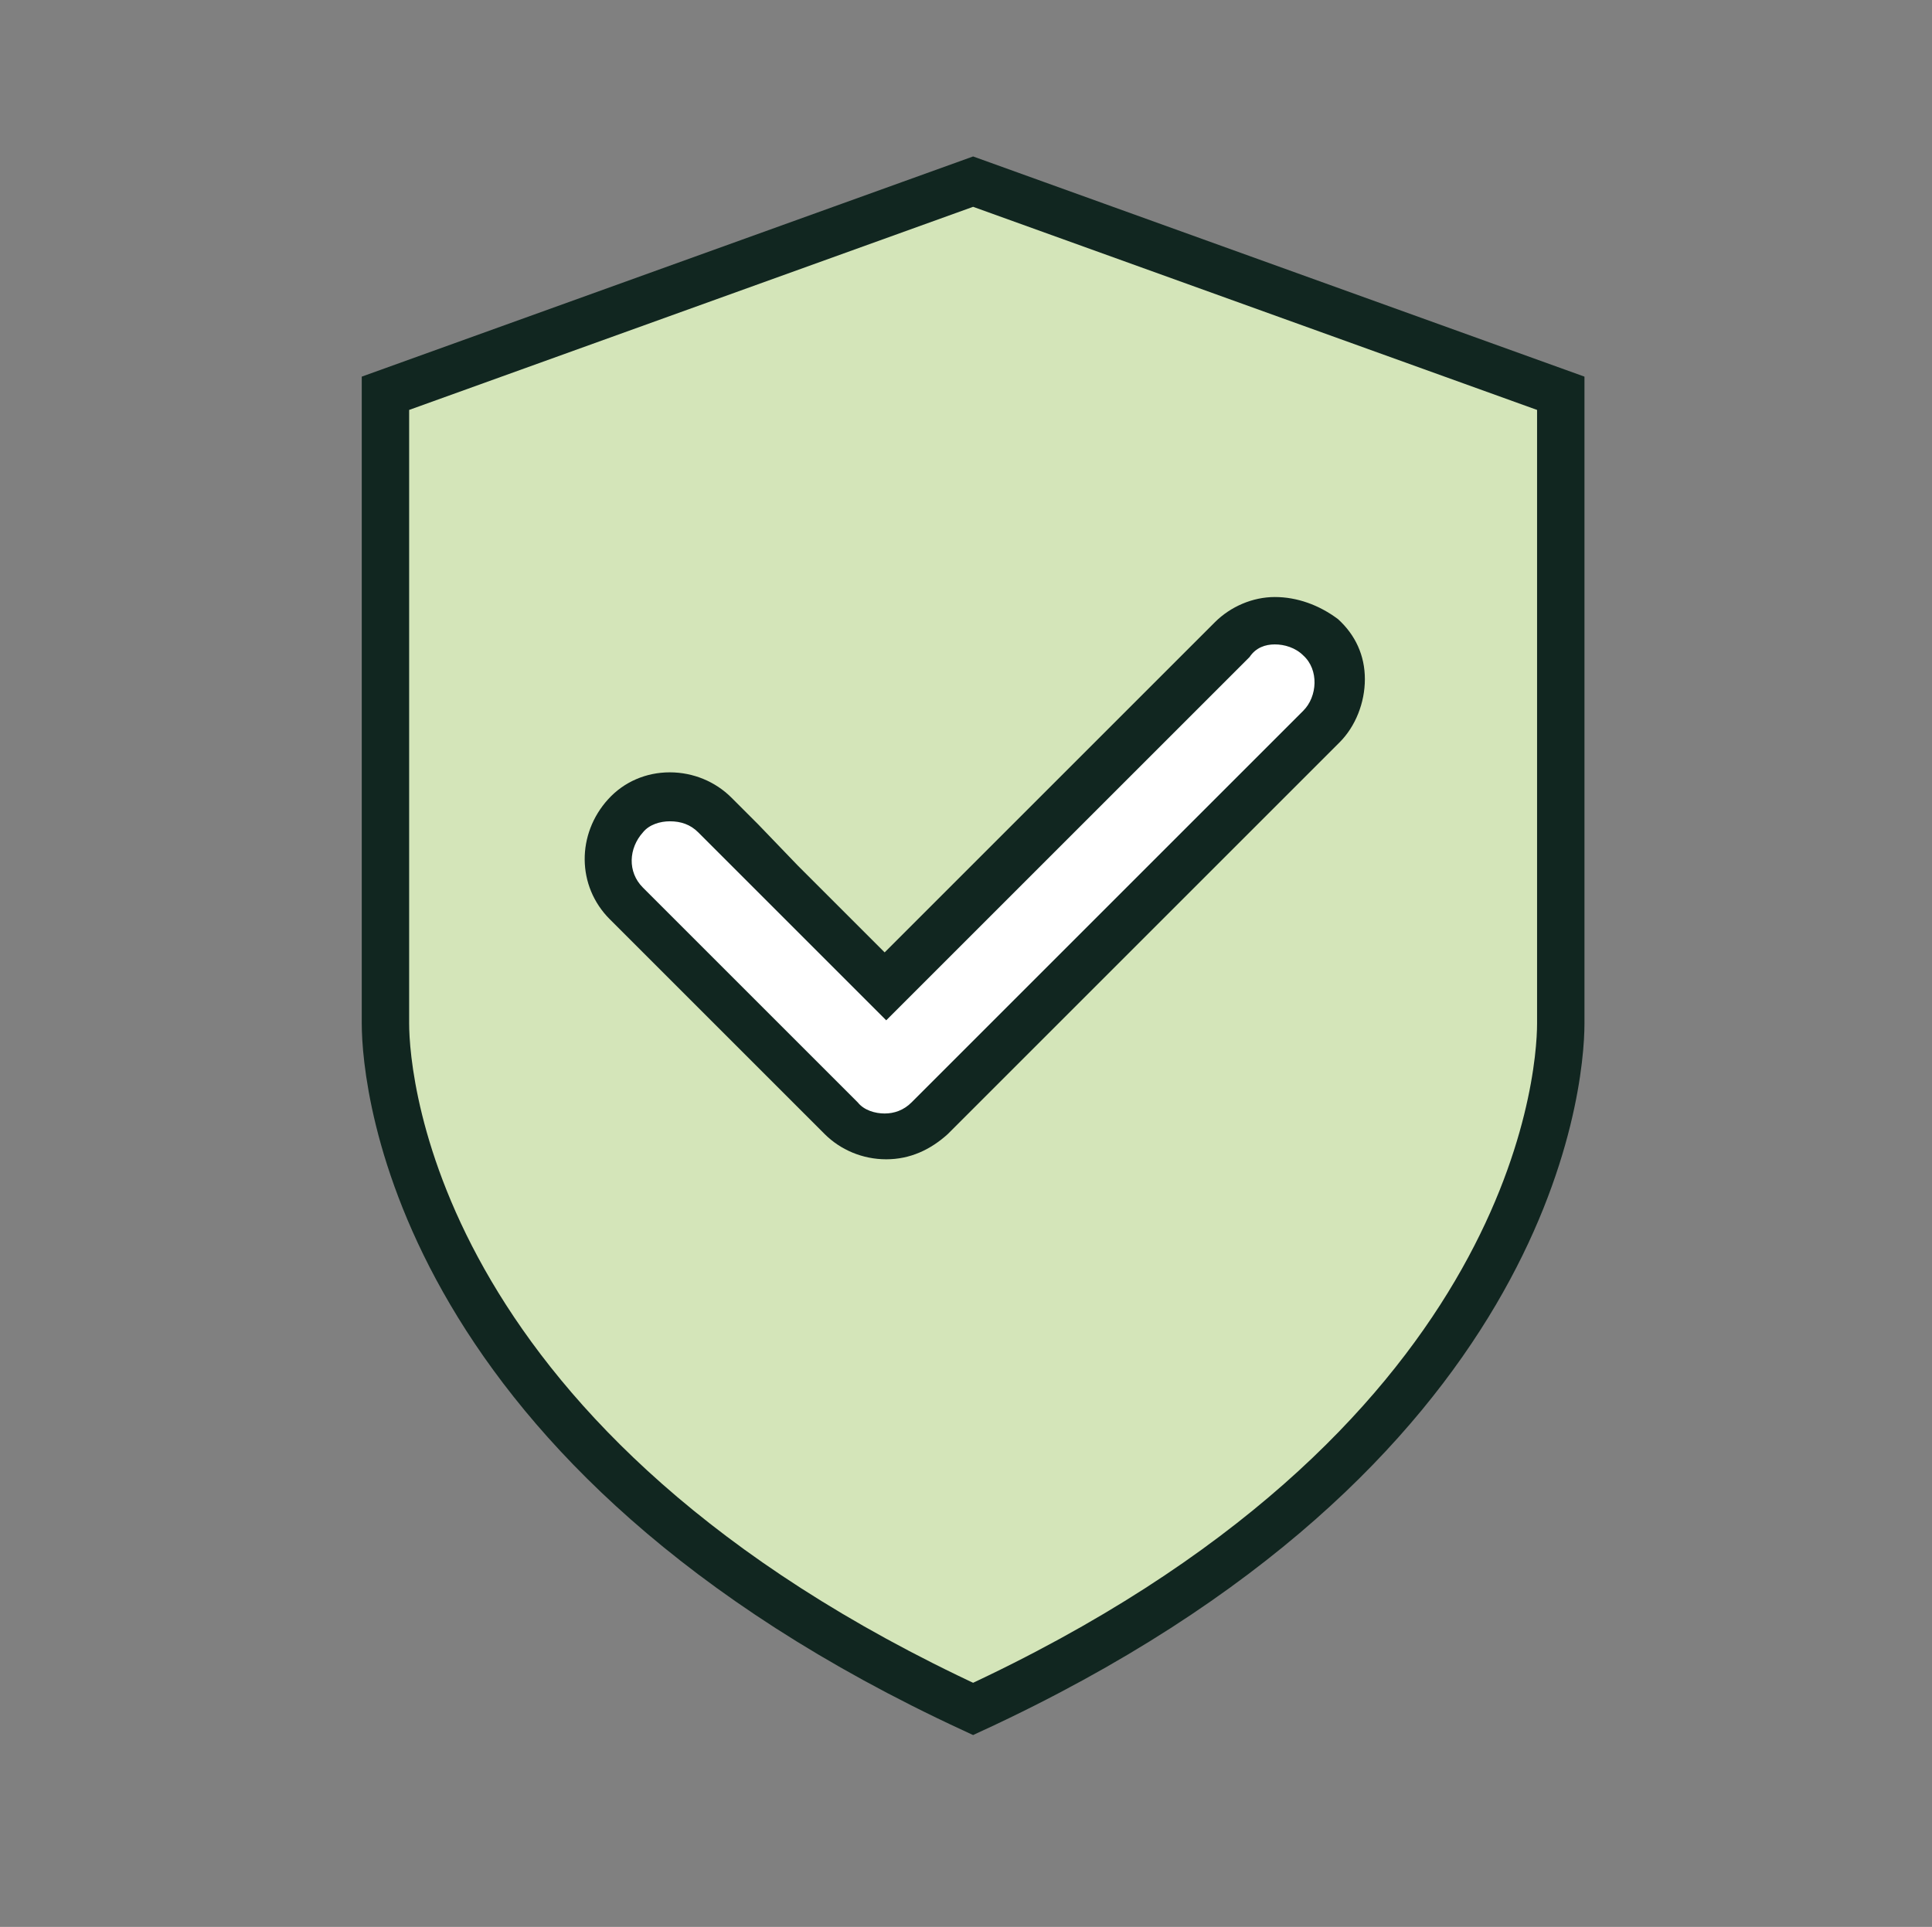
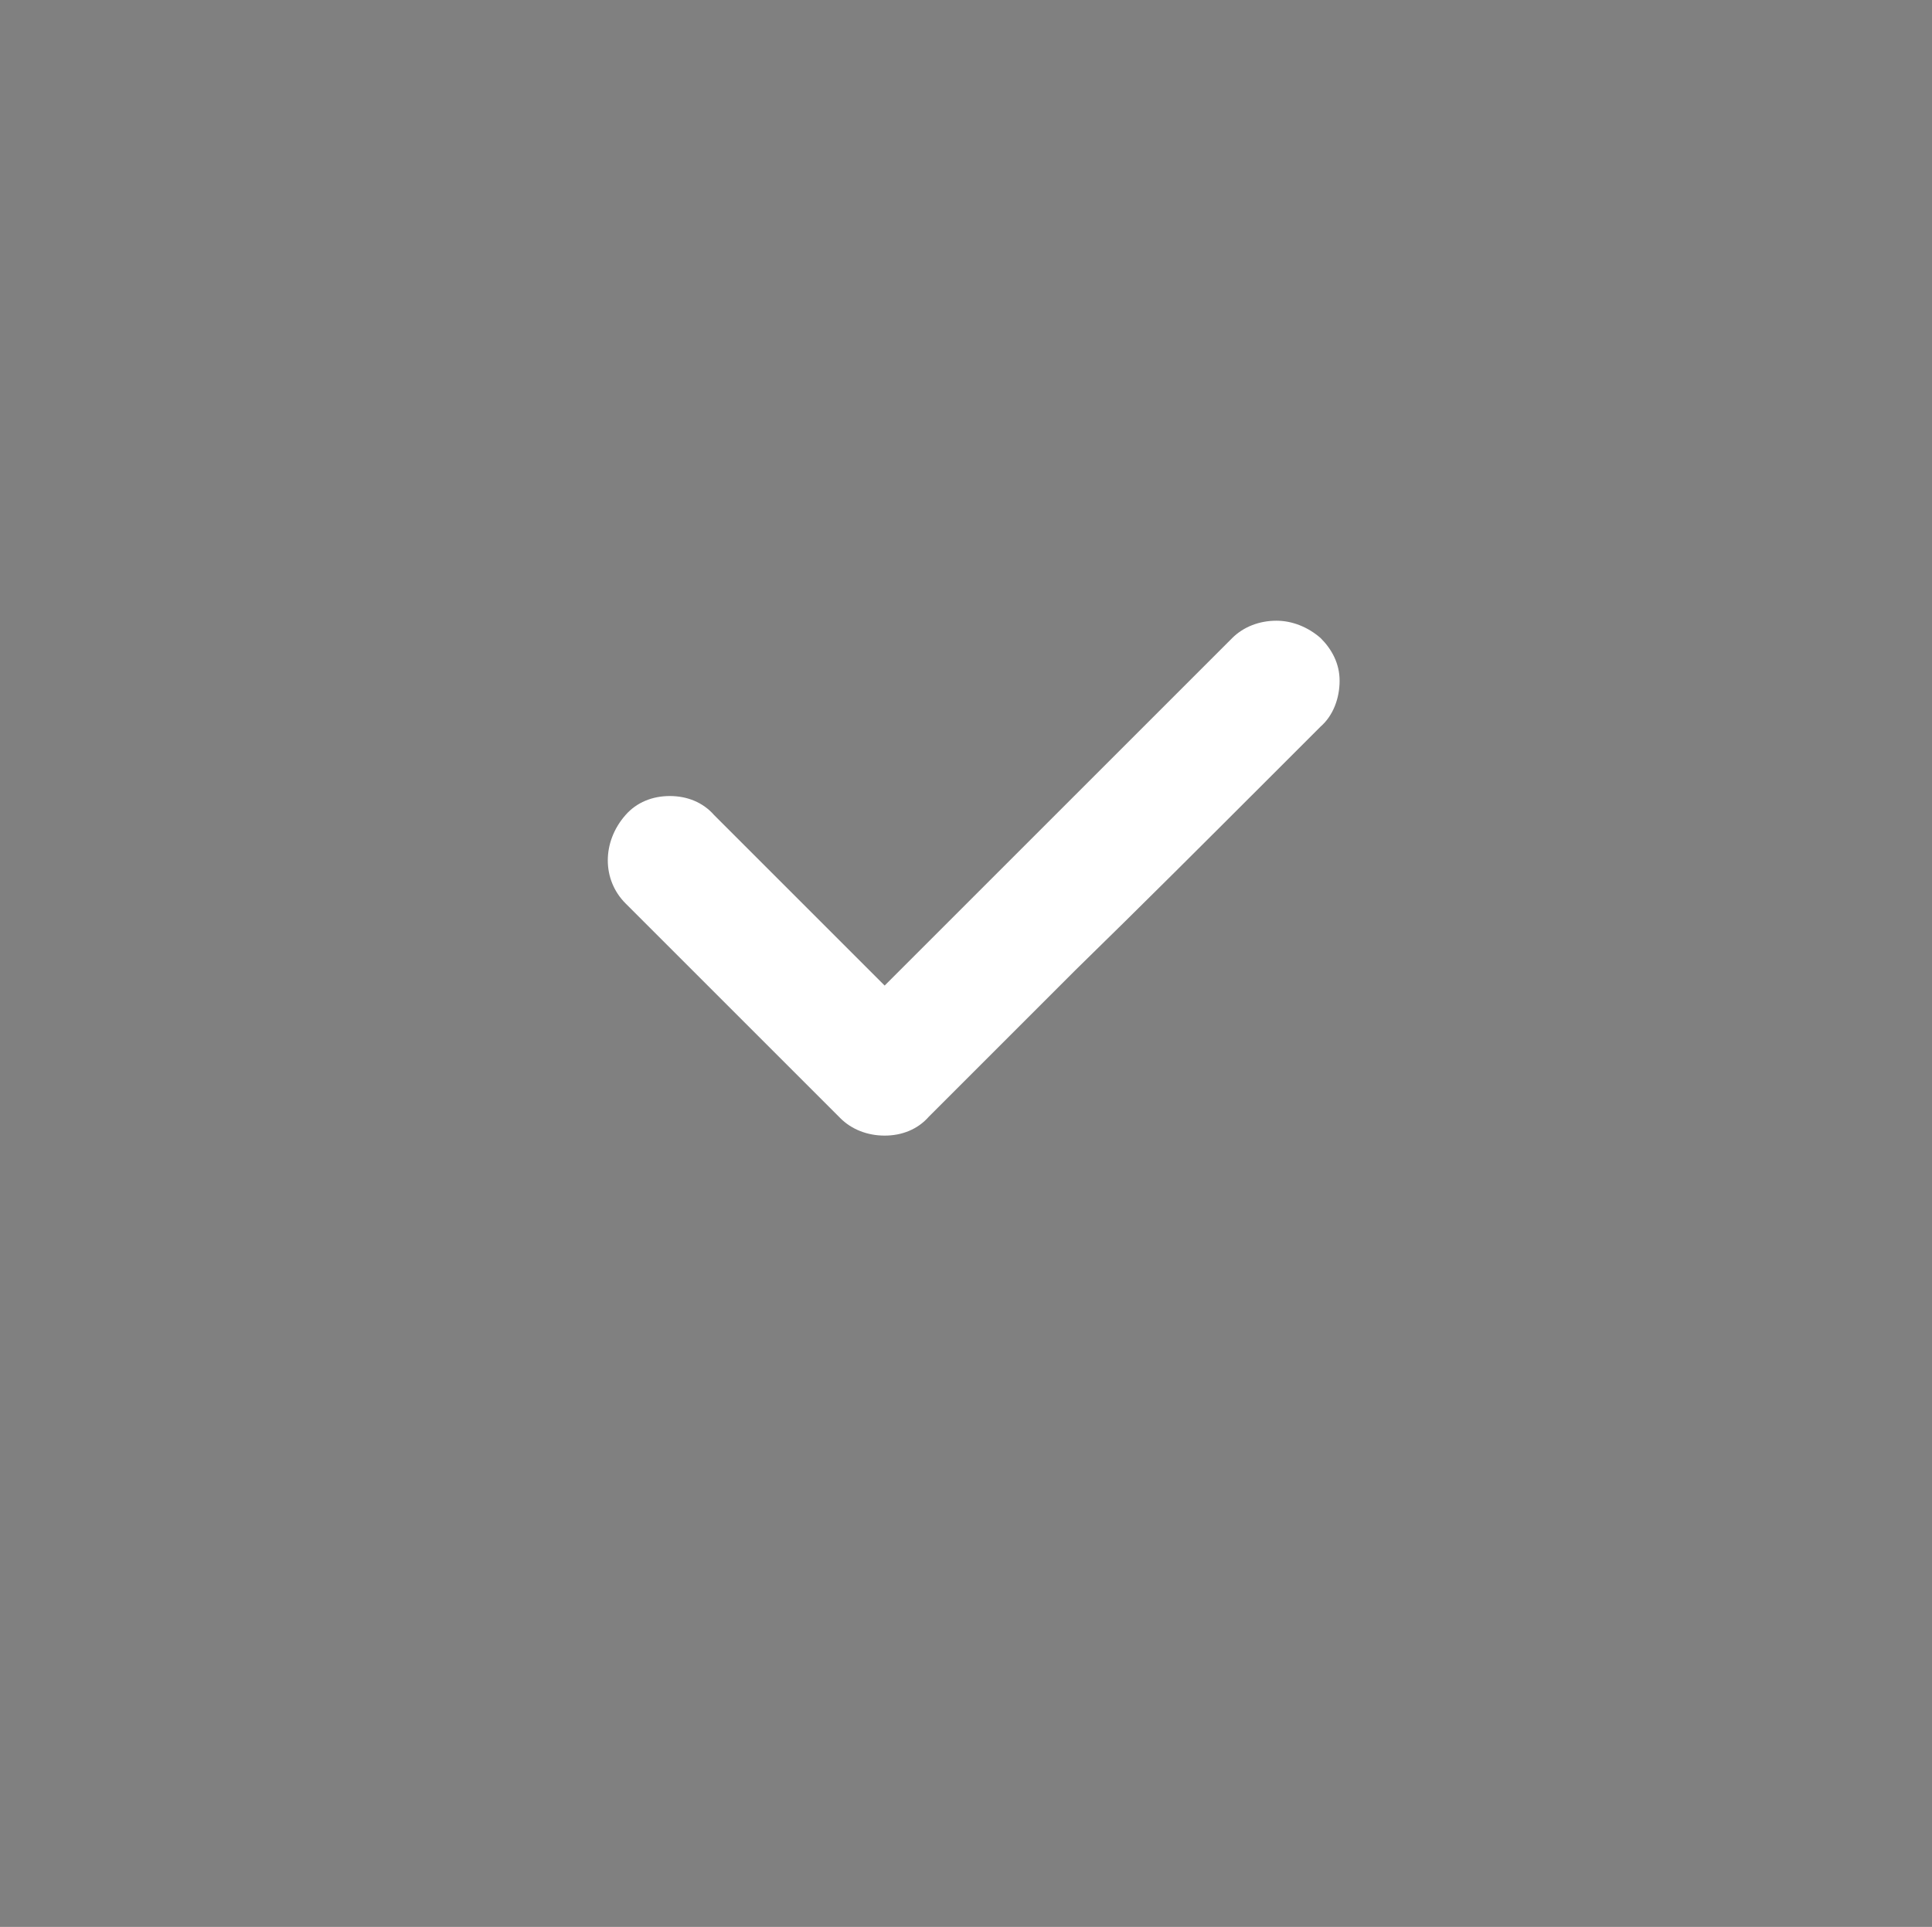
<svg xmlns="http://www.w3.org/2000/svg" version="1.1" id="Layer_1" x="0px" y="0px" viewBox="0 0 122.3 122" style="enable-background:new 0 0 122.3 122;" xml:space="preserve">
  <rect x="0" y="0" width="122.3" height="122" fill="#808080" stroke="none" />
  <style type="text/css">
	.st0{fill:#D4E5B9;stroke:#112620;stroke-width:3;stroke-linecap:round;}
	.st1{fill:#FFFFFF;}
	.st2{fill:#112620;}
</style>
  <g id="Artwork">
    <g id="Seguridad_2_">
-       <path class="st0" d="M61.6,11.5l37.2,13.4c0,0,0,36,0,39.9s-2,27.1-37.2,43.4C26.4,91.9,24.4,68.7,24.4,64.8c0-3.9,0-39.9,0-39.9    L61.6,11.5L61.6,11.5z" />
      <g>
        <path class="st1" d="M56,71.9c-1.1,0-2.1-0.4-2.8-1.1L39.6,57.2c-1.5-1.5-1.5-3.9,0-5.6c0.7-0.8,1.7-1.2,2.8-1.2s2.1,0.4,2.8,1.2     L56,62.4l22-22c0.7-0.7,1.7-1.1,2.8-1.1c1,0,2,0.4,2.8,1.1c0.7,0.7,1.2,1.6,1.2,2.7c0,1.1-0.4,2.2-1.2,2.9l-3.1,3.1     c-4.1,4.1-8.2,8.2-12.4,12.3l-9.3,9.3C58.1,71.5,57.1,71.9,56,71.9L56,71.9z" />
-         <path class="st2" d="M80.7,40.8c0.6,0,1.3,0.2,1.8,0.7c1,0.9,0.9,2.6,0,3.5c-1,1-2,2-3.1,3.1C75,52.5,70.5,57,66.1,61.4     c-2.8,2.8-5.6,5.6-8.4,8.4c-0.5,0.5-1.1,0.7-1.7,0.7c-0.6,0-1.3-0.2-1.7-0.7c-0.6-0.6-1.1-1.1-1.7-1.7c-4-4-7.9-7.9-11.9-11.9     c-1-1-0.9-2.5,0-3.5c0.4-0.5,1.1-0.7,1.7-0.7c0.7,0,1.3,0.2,1.8,0.7c0.6,0.6,1.1,1.1,1.7,1.7c3.4,3.4,6.8,6.8,10.2,10.2     c0.4-0.4,0.9-0.9,1.3-1.3c4.4-4.4,8.9-8.9,13.3-13.3c2.8-2.8,5.6-5.6,8.4-8.4C79.5,41,80.1,40.8,80.7,40.8 M80.7,37.8     c-1.4,0-2.8,0.6-3.8,1.6l-1,1l-7.4,7.4L56,60.3l-5.5-5.5L48,52.2l-0.9-0.9l-0.8-0.8c-1-1-2.4-1.6-3.9-1.6s-2.9,0.6-3.9,1.7     c-2,2.2-2,5.5,0.1,7.6l4,4l7.9,7.9l0.8,0.8l0.9,0.9c1,1,2.4,1.6,3.9,1.6s2.8-0.6,3.9-1.6l4.7-4.7l3.7-3.7     c4.4-4.4,8.9-8.9,13.3-13.3l1.4-1.4l1.7-1.7c1-1,1.6-2.5,1.6-4s-0.6-2.8-1.7-3.8C83.5,38.3,82.1,37.8,80.7,37.8L80.7,37.8z" />
      </g>
    </g>
  </g>
</svg>